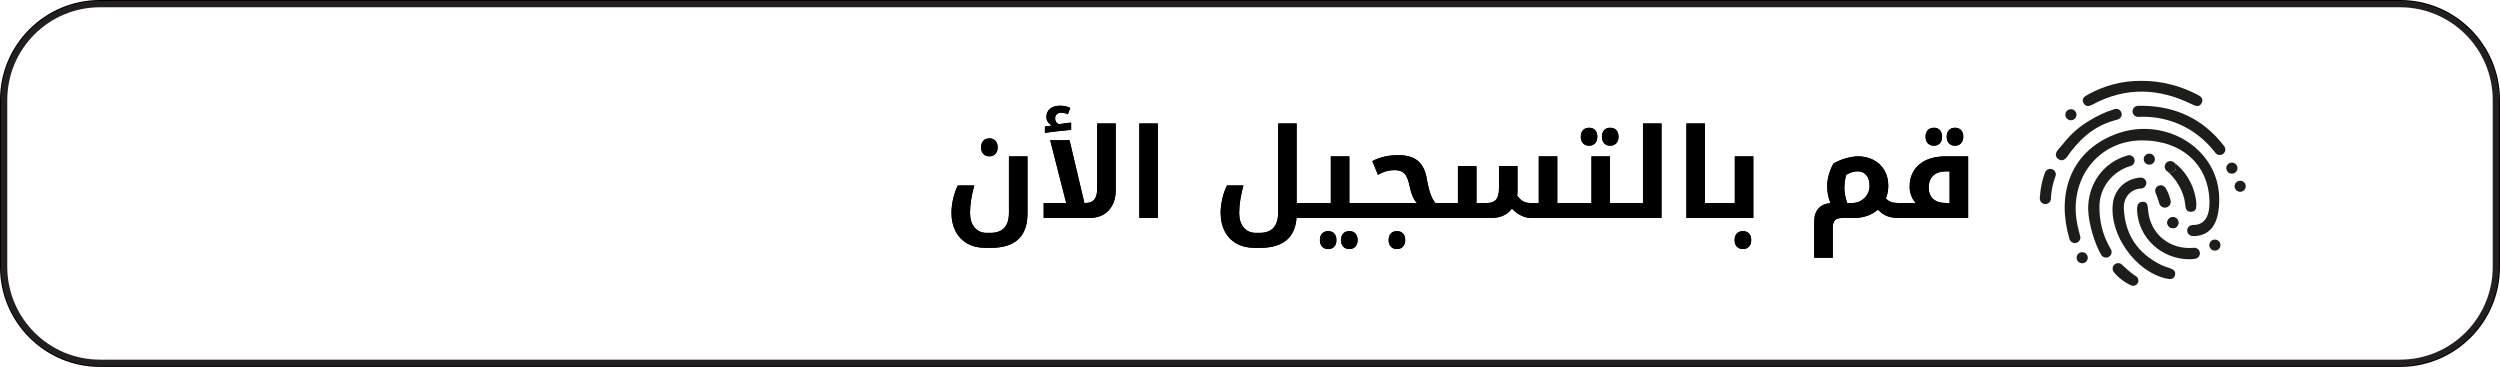
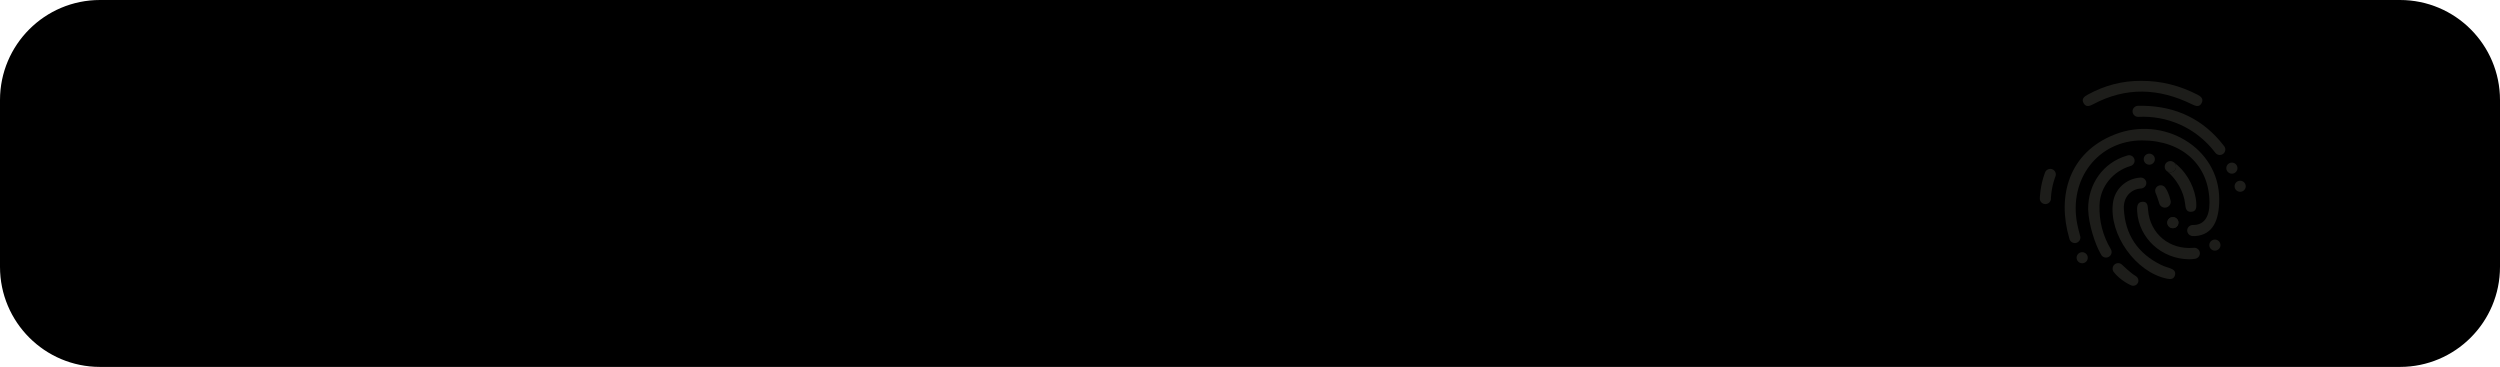
<svg xmlns="http://www.w3.org/2000/svg" xmlns:xlink="http://www.w3.org/1999/xlink" width="402px" height="59px" viewBox="0 0 402 59" version="1.1">
  <title>UAEPassAr-register</title>
  <defs>
    <path d="M157.969,10.426 C158.366,10.426 158.685,10.3 158.926,10.05 C159.167,9.799 159.287,9.446 159.287,8.99 C159.287,8.535 159.17,8.18 158.936,7.926 C158.701,7.672 158.379,7.545 157.969,7.545 C157.552,7.545 157.225,7.674 156.987,7.931 C156.75,8.188 156.631,8.541 156.631,8.99 C156.631,9.433 156.751,9.783 156.992,10.04 C157.233,10.297 157.559,10.426 157.969,10.426 Z M161.367,10.426 C161.764,10.426 162.085,10.297 162.329,10.04 C162.573,9.783 162.695,9.433 162.695,8.99 C162.695,8.541 162.578,8.188 162.344,7.931 C162.109,7.674 161.784,7.545 161.367,7.545 C160.951,7.545 160.623,7.674 160.386,7.931 C160.148,8.188 160.029,8.541 160.029,8.99 C160.029,9.433 160.15,9.783 160.391,10.04 C160.632,10.297 160.957,10.426 161.367,10.426 Z M163.477,22.047 L163.477,12.145 L159.912,12.145 C158.076,12.145 156.644,12.582 155.615,13.458 C154.587,14.334 154.072,15.517 154.072,17.008 C154.072,18.004 154.395,18.883 155.039,19.645 L155.039,19.645 L152.178,19.645 C152.113,19.645 152.08,19.671 152.08,19.723 L152.08,19.723 L152.08,21.949 C152.08,22.014 152.113,22.047 152.178,22.047 L152.178,22.047 L163.477,22.047 Z M160.498,19.645 L159.932,19.645 C159.027,19.645 158.335,19.43 157.856,19 C157.378,18.57 157.139,17.958 157.139,17.164 C157.139,16.311 157.386,15.662 157.881,15.216 C158.376,14.77 159.072,14.547 159.971,14.547 L159.971,14.547 L160.498,14.547 L160.498,19.645 Z M141.709,28.443 L141.709,23.59 C141.709,23.036 141.829,22.641 142.07,22.403 C142.311,22.166 142.731,22.047 143.33,22.047 L143.33,22.047 L145.176,22.047 C145.879,22.047 146.559,21.935 147.217,21.71 C147.874,21.485 148.46,21.152 148.975,20.709 C149.443,21.197 149.933,21.542 150.444,21.744 C150.955,21.946 151.566,22.047 152.275,22.047 L152.275,22.047 L152.373,22.047 C152.438,22.047 152.471,22.014 152.471,21.949 L152.471,21.949 L152.471,19.723 C152.471,19.671 152.438,19.645 152.373,19.645 L152.373,19.645 L152.275,19.645 C151.794,19.645 151.396,19.589 151.084,19.479 C150.771,19.368 150.495,19.176 150.254,18.902 C150.508,18.251 150.635,17.574 150.635,16.871 C150.635,15.934 150.426,15.105 150.01,14.386 C149.593,13.666 149.014,13.113 148.271,12.726 C147.529,12.338 146.702,12.145 145.791,12.145 C145.212,12.145 144.557,12.247 143.828,12.452 C143.099,12.657 142.435,12.936 141.836,13.287 C141.556,13.736 141.315,14.303 141.113,14.986 C140.911,15.67 140.811,16.305 140.811,16.891 C140.811,17.893 140.99,18.818 141.348,19.664 C140.514,19.723 139.87,20.009 139.414,20.523 C138.958,21.038 138.73,21.731 138.73,22.604 L138.73,22.604 L138.73,28.443 L141.709,28.443 Z M144.795,19.645 L144.033,19.645 C143.727,18.766 143.574,17.988 143.574,17.311 C143.574,16.542 143.672,15.807 143.867,15.104 C144.512,14.732 145.133,14.547 145.732,14.547 C146.299,14.547 146.756,14.752 147.104,15.162 C147.453,15.572 147.627,16.142 147.627,16.871 C147.627,17.639 147.355,18.294 146.812,18.834 C146.268,19.374 145.596,19.645 144.795,19.645 L144.795,19.645 Z M128.936,22.047 L128.936,12.145 L125.957,12.145 L125.957,19.645 L123.457,19.645 C123.392,19.645 123.359,19.671 123.359,19.723 L123.359,19.723 L123.359,21.949 C123.359,22.014 123.392,22.047 123.457,22.047 L123.457,22.047 L128.936,22.047 Z M127.275,27.047 C127.666,27.047 127.983,26.918 128.228,26.661 C128.472,26.404 128.594,26.054 128.594,25.611 C128.594,25.156 128.475,24.801 128.237,24.547 C128,24.293 127.679,24.166 127.275,24.166 C126.852,24.166 126.522,24.295 126.284,24.552 C126.047,24.809 125.928,25.162 125.928,25.611 C125.928,26.054 126.048,26.404 126.289,26.661 C126.53,26.918 126.859,27.047 127.275,27.047 Z M123.652,22.047 C123.717,22.047 123.75,22.014 123.75,21.949 L123.75,21.949 L123.75,19.723 C123.75,19.671 123.717,19.645 123.652,19.645 L123.652,19.645 L121.152,19.645 L121.152,6.852 L118.174,6.852 L118.174,22.047 L123.652,22.047 Z M114.17,22.047 L114.17,6.852 L111.191,6.852 L111.191,19.645 L108.691,19.645 C108.626,19.645 108.594,19.671 108.594,19.723 L108.594,19.723 L108.594,21.949 C108.594,22.014 108.626,22.047 108.691,22.047 L108.691,22.047 L114.17,22.047 Z M102.529,10.426 C102.926,10.426 103.245,10.3 103.486,10.05 C103.727,9.799 103.848,9.446 103.848,8.99 C103.848,8.535 103.73,8.18 103.496,7.926 C103.262,7.672 102.939,7.545 102.529,7.545 C102.113,7.545 101.785,7.674 101.548,7.931 C101.31,8.188 101.191,8.541 101.191,8.99 C101.191,9.433 101.312,9.783 101.553,10.04 C101.794,10.297 102.119,10.426 102.529,10.426 Z M105.928,10.426 C106.325,10.426 106.646,10.297 106.89,10.04 C107.134,9.783 107.256,9.433 107.256,8.99 C107.256,8.541 107.139,8.188 106.904,7.931 C106.67,7.674 106.344,7.545 105.928,7.545 C105.511,7.545 105.184,7.674 104.946,7.931 C104.709,8.188 104.59,8.541 104.59,8.99 C104.59,9.433 104.71,9.783 104.951,10.04 C105.192,10.297 105.518,10.426 105.928,10.426 Z M108.896,22.047 C108.962,22.047 108.994,22.014 108.994,21.949 L108.994,21.949 L108.994,19.723 C108.994,19.671 108.962,19.645 108.896,19.645 L108.896,19.645 L105.889,19.645 L105.889,12.145 L102.91,12.145 L102.91,19.645 L99.814,19.645 C99.749,19.645 99.717,19.671 99.717,19.723 L99.717,19.723 L99.717,21.949 C99.717,22.014 99.749,22.047 99.814,22.047 L99.814,22.047 L108.896,22.047 Z M86.777,22.047 C88.255,22.047 89.368,21.546 90.117,20.543 C91.081,21.546 92.126,22.047 93.252,22.047 L93.252,22.047 L100.01,22.047 C100.081,22.047 100.117,22.014 100.117,21.949 L100.117,21.949 L100.117,19.723 C100.117,19.671 100.081,19.645 100.01,19.645 L100.01,19.645 L97.412,19.645 L97.412,12.145 L94.434,12.145 L94.434,19.645 L93.193,19.645 C92.679,19.645 92.259,19.557 91.934,19.381 C91.608,19.205 91.283,18.899 90.957,18.463 C90.996,18.189 91.016,17.89 91.016,17.564 L91.016,17.564 L91.016,13.707 L88.037,13.707 L88.037,17.33 C88.037,18.137 87.882,18.725 87.573,19.093 C87.264,19.461 86.777,19.645 86.113,19.645 L86.113,19.645 L84.414,19.645 L84.414,13.707 L81.436,13.707 L81.436,19.645 L78.936,19.645 C78.87,19.645 78.838,19.671 78.838,19.723 L78.838,19.723 L78.838,21.949 C78.838,22.014 78.87,22.047 78.936,22.047 L78.936,22.047 L86.777,22.047 Z M79.131,22.047 C79.202,22.047 79.238,22.014 79.238,21.949 L79.238,21.949 L79.238,19.723 C79.238,19.671 79.202,19.645 79.131,19.645 L79.131,19.645 L77.832,19.645 C77.246,19.072 76.781,17.792 76.436,15.807 C76.201,14.433 75.713,13.447 74.971,12.848 C74.229,12.249 73.19,11.949 71.855,11.949 C70.26,11.949 68.867,12.268 67.676,12.906 L67.676,12.906 L68.574,15.104 C69.056,14.837 69.502,14.645 69.912,14.527 C70.322,14.41 70.762,14.352 71.23,14.352 C71.94,14.352 72.472,14.532 72.827,14.894 C73.182,15.255 73.451,15.885 73.633,16.783 C73.919,18.196 74.326,19.15 74.854,19.645 L74.854,19.645 L66.777,19.645 C66.712,19.645 66.68,19.671 66.68,19.723 L66.68,19.723 L66.68,21.949 C66.68,22.014 66.712,22.047 66.777,22.047 L66.777,22.047 L79.131,22.047 Z M71.641,27.047 C72.031,27.047 72.349,26.918 72.593,26.661 C72.837,26.404 72.959,26.054 72.959,25.611 C72.959,25.156 72.84,24.801 72.603,24.547 C72.365,24.293 72.044,24.166 71.641,24.166 C71.217,24.166 70.887,24.295 70.649,24.552 C70.412,24.809 70.293,25.162 70.293,25.611 C70.293,26.054 70.413,26.404 70.654,26.661 C70.895,26.918 71.224,27.047 71.641,27.047 Z M66.982,22.047 C67.048,22.047 67.08,22.014 67.08,21.949 L67.08,21.949 L67.08,19.723 C67.08,19.671 67.048,19.645 66.982,19.645 L66.982,19.645 L63.975,19.645 L63.975,12.145 L60.996,12.145 L60.996,19.645 L57.9,19.645 C57.835,19.645 57.803,19.671 57.803,19.723 L57.803,19.723 L57.803,21.949 C57.803,22.014 57.835,22.047 57.9,22.047 L57.9,22.047 L66.982,22.047 Z M60.576,27.047 C60.973,27.047 61.292,26.922 61.533,26.671 C61.774,26.42 61.895,26.067 61.895,25.611 C61.895,25.156 61.777,24.801 61.543,24.547 C61.309,24.293 60.986,24.166 60.576,24.166 C60.16,24.166 59.832,24.295 59.595,24.552 C59.357,24.809 59.238,25.162 59.238,25.611 C59.238,26.054 59.359,26.404 59.6,26.661 C59.84,26.918 60.166,27.047 60.576,27.047 Z M63.975,27.047 C64.372,27.047 64.692,26.918 64.937,26.661 C65.181,26.404 65.303,26.054 65.303,25.611 C65.303,25.162 65.186,24.809 64.951,24.552 C64.717,24.295 64.391,24.166 63.975,24.166 C63.558,24.166 63.231,24.295 62.993,24.552 C62.756,24.809 62.637,25.162 62.637,25.611 C62.637,26.054 62.757,26.404 62.998,26.661 C63.239,26.918 63.564,27.047 63.975,27.047 Z M49.6,26.852 C53.278,26.852 55.238,25.25 55.479,22.047 L55.479,22.047 L58.105,22.047 C58.171,22.047 58.203,22.014 58.203,21.949 L58.203,21.949 L58.203,19.723 C58.203,19.671 58.171,19.645 58.105,19.645 L58.105,19.645 L55.498,19.645 L55.498,6.852 L52.52,6.852 L52.52,21.266 C52.52,22.275 52.277,23.058 51.792,23.614 C51.307,24.171 50.55,24.449 49.521,24.449 L49.521,24.449 L48.926,24.449 C48.125,24.449 47.48,24.161 46.992,23.585 C46.504,23.009 46.26,22.236 46.26,21.266 C46.26,20.589 46.322,19.858 46.445,19.073 C46.569,18.289 46.735,17.538 46.943,16.822 L46.943,16.822 L44.307,16.822 C43.988,17.447 43.737,18.152 43.555,18.937 C43.372,19.721 43.281,20.491 43.281,21.246 C43.281,22.346 43.498,23.321 43.931,24.171 C44.364,25.021 44.992,25.68 45.815,26.148 C46.639,26.617 47.607,26.852 48.721,26.852 L48.721,26.852 L49.6,26.852 Z M33.184,22.047 L33.184,6.852 L30.205,6.852 L30.205,22.047 L33.184,22.047 Z M15.02,8.375 C15.163,8.336 15.783,8.251 16.88,8.121 C17.977,7.991 18.763,7.91 19.238,7.877 L19.238,7.877 L19.238,6.715 C18.835,6.747 18.294,6.816 17.617,6.92 L17.617,6.92 L17.266,6.979 C17.096,6.9 16.953,6.783 16.836,6.627 C16.719,6.471 16.66,6.288 16.66,6.08 C16.66,5.781 16.748,5.546 16.924,5.377 C17.1,5.208 17.331,5.123 17.617,5.123 C18.001,5.123 18.363,5.208 18.701,5.377 L18.701,5.377 L19.102,4.361 C18.665,4.12 18.118,4 17.461,4 C16.79,4 16.257,4.16 15.859,4.479 C15.462,4.798 15.264,5.243 15.264,5.816 C15.264,6.129 15.348,6.401 15.518,6.632 C15.687,6.863 15.902,7.044 16.162,7.174 L16.162,7.174 L15.02,7.359 L15.02,8.375 Z M22.168,22.047 C23.49,22.047 24.526,21.64 25.278,20.826 C26.03,20.012 26.406,18.925 26.406,17.564 L26.406,17.564 L26.406,6.852 L23.428,6.852 L23.428,17.33 C23.428,18.137 23.273,18.725 22.964,19.093 C22.655,19.461 22.168,19.645 21.504,19.645 L21.504,19.645 L21.367,19.645 L18.984,9.547 L15.869,9.547 L18.447,19.645 L14.824,19.645 L14.824,22.047 L22.168,22.047 Z M6.104,12.135 C6.494,12.135 6.812,12.006 7.056,11.749 C7.3,11.492 7.422,11.142 7.422,10.699 C7.422,10.243 7.303,9.889 7.065,9.635 C6.828,9.381 6.507,9.254 6.104,9.254 C5.68,9.254 5.35,9.382 5.112,9.64 C4.875,9.897 4.756,10.25 4.756,10.699 C4.756,11.142 4.876,11.492 5.117,11.749 C5.358,12.006 5.687,12.135 6.104,12.135 Z M6.318,26.852 C10.251,26.852 12.217,25.016 12.217,21.344 L12.217,21.344 L12.217,12.145 L9.238,12.145 L9.238,21.266 C9.238,22.275 8.996,23.058 8.511,23.614 C8.026,24.171 7.269,24.449 6.24,24.449 L6.24,24.449 L5.645,24.449 C4.844,24.449 4.199,24.161 3.711,23.585 C3.223,23.009 2.979,22.236 2.979,21.266 C2.979,20.589 3.04,19.858 3.164,19.073 C3.288,18.289 3.454,17.538 3.662,16.822 L3.662,16.822 L1.025,16.822 C0.706,17.447 0.456,18.152 0.273,18.937 C0.091,19.721 0,20.491 0,21.246 C0,22.346 0.216,23.321 0.649,24.171 C1.082,25.021 1.711,25.68 2.534,26.148 C3.358,26.617 4.326,26.852 5.439,26.852 L5.439,26.852 L6.318,26.852 Z" id="path-1" />
  </defs>
  <g id="Page-1" stroke="none" stroke-width="1" fill="none" fill-rule="evenodd">
    <g id="UAEPassAr-register" fill-rule="nonzero">
      <g id="Border">
        <g id="path-1-link" fill="#000000">
          <path d="M16.08,0 L385.92,0 C394.801,0 402,7.204 402,16.091 L402,42.909 C402,51.796 394.801,59 385.92,59 L16.08,59 C7.199,59 0,51.796 0,42.909 L0,16.091 C0,7.204 7.199,0 16.08,0 Z" id="path-1" />
        </g>
-         <path d="M385.92,0.67 C390.175,0.67 394.028,2.396 396.817,5.187 C399.605,7.978 401.33,11.833 401.33,16.091 L401.33,16.091 L401.33,42.909 C401.33,47.167 399.605,51.022 396.817,53.813 C394.028,56.604 390.175,58.33 385.92,58.33 L385.92,58.33 L16.08,58.33 C11.825,58.33 7.972,56.604 5.183,53.813 C2.395,51.022 0.67,47.167 0.67,42.909 L0.67,42.909 L0.67,16.091 C0.67,11.833 2.395,7.978 5.183,5.187 C7.972,2.396 11.825,0.67 16.08,0.67 L16.08,0.67 L385.92,0.67 Z" id="Path" stroke="#231F20" fill="#FFFFFF" />
      </g>
      <g id="Logo+Text" transform="translate(153, 13)">
        <g id="Logo" transform="translate(175, 0)">
          <path d="M15.491,31.431 L15.492,31.43 C15.489,31.428 15.486,31.427 15.483,31.425 C15.474,31.419 15.464,31.414 15.455,31.408 C14.622,30.942 13.24,29.571 13.152,29.502 C13.151,29.501 13.15,29.5 13.149,29.499 L13.148,29.5 C13.083,29.45 13.014,29.406 12.934,29.375 C12.473,29.195 11.95,29.419 11.769,29.876 C11.669,30.128 11.696,30.397 11.815,30.618 L11.827,30.662 C12.94,32.152 14.707,32.892 14.707,32.892 C15.139,33.061 15.628,32.85 15.798,32.423 C15.945,32.055 15.807,31.646 15.491,31.431" id="Fill-5" fill="#1D1D1A" />
          <path d="M8.54,3.784 C13.859,0.933 19.18,1.16 24.499,3.785 C25.09,4.076 25.696,4.278 26.046,3.524 C26.352,2.863 25.895,2.502 25.339,2.216 C22.517,0.766 19.53,-0.007 16.344,0.001 C13.275,-0.025 10.411,0.736 7.732,2.206 C7.166,2.516 6.632,2.891 7.057,3.615 C7.433,4.255 7.994,4.076 8.54,3.784" id="Fill-1" fill="#1D1D1A" />
          <path d="M6.816,27.552 C6.321,27.552 5.918,27.952 5.918,28.442 C5.918,28.933 6.321,29.332 6.816,29.332 C7.312,29.332 7.714,28.933 7.714,28.442 C7.714,27.952 7.312,27.552 6.816,27.552" id="Fill-3" fill="#1D1D1A" />
          <path d="M18.505,12.596 C18.505,12.105 18.102,11.706 17.607,11.706 C17.112,11.706 16.709,12.105 16.709,12.596 C16.709,13.086 17.112,13.485 17.607,13.485 C18.102,13.485 18.505,13.086 18.505,12.596" id="Fill-8" fill="#1D1D1A" />
          <path d="M28.154,25.523 C27.659,25.523 27.256,25.922 27.256,26.412 C27.256,26.903 27.659,27.302 28.154,27.302 C28.65,27.302 29.052,26.903 29.052,26.412 C29.052,25.922 28.65,25.523 28.154,25.523" id="Fill-10" fill="#1D1D1A" />
          <path d="M21.398,21.912 C20.903,21.912 20.5,22.311 20.5,22.802 C20.5,23.292 20.903,23.691 21.398,23.691 C21.893,23.691 22.296,23.292 22.296,22.802 C22.296,22.311 21.893,21.912 21.398,21.912" id="Fill-12" fill="#1D1D1A" />
          <path d="M21.398,21.912 C20.903,21.912 20.5,22.311 20.5,22.802 C20.5,23.292 20.903,23.691 21.398,23.691 C21.893,23.691 22.296,23.292 22.296,22.802 C22.296,22.311 21.893,21.912 21.398,21.912" id="Fill-14" fill="#1D1D1A" />
          <path d="M32.218,16.061 C31.723,16.061 31.32,16.46 31.32,16.951 C31.32,17.441 31.723,17.84 32.218,17.84 C32.713,17.84 33.116,17.441 33.116,16.951 C33.116,16.46 32.713,16.061 32.218,16.061" id="Fill-16" fill="#1D1D1A" />
          <path d="M31.785,14.037 C31.785,13.546 31.382,13.147 30.887,13.147 C30.392,13.147 29.989,13.546 29.989,14.037 C29.989,14.527 30.392,14.926 30.887,14.926 C31.382,14.926 31.785,14.527 31.785,14.037" id="Fill-18" fill="#1D1D1A" />
-           <path d="M5.004,6.336 C5.499,6.336 5.902,5.937 5.902,5.447 C5.902,4.956 5.499,4.557 5.004,4.557 C4.509,4.557 4.106,4.956 4.106,5.447 C4.106,5.937 4.509,6.336 5.004,6.336" id="Fill-20" fill="#1D1D1A" />
          <path d="M1.68,14.155 C1.345,14.155 1.055,14.34 0.901,14.611 L0.898,14.609 C0.894,14.618 0.891,14.627 0.887,14.636 C0.856,14.695 0.83,14.758 0.813,14.824 C0.048,16.837 6.26250424e-05,18.927 6.26250424e-05,18.927 C6.26250424e-05,19.418 0.403,19.816 0.898,19.816 C1.322,19.816 1.677,19.523 1.77,19.13 L1.771,19.13 C1.771,19.128 1.771,19.126 1.772,19.125 C1.786,19.061 1.796,18.995 1.796,18.927 C1.796,18.896 1.79,18.866 1.786,18.836 C1.906,16.838 2.505,15.395 2.505,15.395 L2.505,15.395 C2.552,15.287 2.578,15.169 2.578,15.045 C2.578,14.554 2.175,14.155 1.68,14.155" id="Fill-22" fill="#1D1D1A" />
          <path d="M12.027,8.633 C4.648,11.551 2.745,18.532 4.75,25.359 C4.76,25.419 4.777,25.477 4.8,25.532 C4.933,25.857 5.255,26.087 5.631,26.087 C5.685,26.087 5.737,26.08 5.788,26.072 C5.897,26.052 5.998,26.012 6.09,25.958 C6.351,25.803 6.529,25.522 6.529,25.198 C6.529,25.14 6.522,25.083 6.511,25.028 C6.508,25.013 6.503,24.999 6.5,24.984 C6.322,24.34 6.152,23.693 6.023,23.039 C4.589,15.793 9.395,9.577 16.449,9.577 C22.927,9.577 27.284,13.587 27.284,19.618 C27.284,22.018 26.319,23.214 24.607,23.178 C24.604,23.178 24.601,23.177 24.599,23.177 C24.596,23.177 24.594,23.178 24.592,23.178 C24.558,23.177 24.525,23.179 24.492,23.177 C24.488,23.181 24.485,23.185 24.481,23.189 C24.042,23.247 23.701,23.617 23.701,24.067 C23.701,24.477 23.982,24.818 24.363,24.921 C24.374,24.926 24.386,24.93 24.408,24.936 C24.408,24.936 24.412,24.936 24.413,24.937 C24.42,24.938 24.428,24.939 24.435,24.94 C24.454,24.943 24.476,24.945 24.504,24.947 C24.536,24.95 24.566,24.957 24.599,24.957 C24.61,24.957 24.621,24.954 24.632,24.953 C24.814,24.959 25.03,24.957 25.03,24.957 C27.842,24.736 28.852,22.415 28.852,19.062 C28.852,10.703 19.865,5.533 12.027,8.633" id="Fill-24" fill="#1D1D1A" />
-           <path d="M12.445,6.248 C12.482,6.241 12.516,6.227 12.552,6.218 C12.515,6.228 12.479,6.238 12.441,6.248 C12.442,6.248 12.443,6.248 12.445,6.248" id="Fill-26" fill="#00AEEF" />
-           <path d="M13.155,5.207 C13.152,5.193 13.147,5.179 13.144,5.165 C13.048,4.784 12.703,4.499 12.289,4.499 C12.234,4.499 12.182,4.506 12.131,4.515 C12.063,4.535 11.998,4.556 11.931,4.576 C10.49,5.012 9.295,5.608 8.07,6.336 C6.381,7.341 5.036,8.474 3.618,10.283 C3.415,10.541 3.053,10.88 2.814,11.245 C2.694,11.378 2.616,11.548 2.595,11.735 C2.545,11.978 2.602,12.222 2.838,12.451 C2.846,12.459 2.856,12.467 2.865,12.476 C2.896,12.505 2.93,12.534 2.968,12.562 C2.972,12.565 2.976,12.568 2.98,12.571 C2.98,12.571 2.981,12.571 2.981,12.571 C3.935,13.27 4.542,11.949 4.967,11.403 C7.205,8.536 9.367,7.042 12.441,6.235 C12.462,6.229 12.482,6.223 12.504,6.218 C12.587,6.197 12.668,6.166 12.74,6.123 C12.998,5.97 13.172,5.694 13.172,5.375 C13.172,5.318 13.166,5.262 13.155,5.207" id="Fill-28" fill="#1D1D1A" />
          <path d="M29.724,10.615 C29.681,10.537 29.63,10.465 29.567,10.404 C26.299,6.169 21.931,4.121 16.698,4.012 C16.466,4.016 15.879,4.012 15.811,4.012 C15.316,4.012 14.913,4.412 14.913,4.902 C14.913,5.393 15.316,5.792 15.811,5.792 C20.417,5.549 25.056,7.438 28.193,11.52 L28.194,11.521 C28.204,11.537 28.216,11.55 28.227,11.565 C28.39,11.781 28.648,11.923 28.941,11.923 C29.435,11.923 29.836,11.525 29.836,11.036 C29.836,10.883 29.793,10.741 29.724,10.615" id="Fill-30" fill="#1D1D1A" />
          <g id="Group" transform="translate(20.083, 12.901)" fill="#1D1D1A">
            <path d="M5.077,6.719 C5.063,6.439 5.025,6.158 4.974,5.882 C4.551,3.58 3.242,1.497 1.49,0.206 C1.64,0.328 1.751,0.496 1.799,0.688 C1.803,0.703 1.808,0.717 1.811,0.733 C1.822,0.789 1.829,0.847 1.829,0.906 C1.829,1.236 1.648,1.522 1.382,1.68 C1.288,1.736 1.185,1.776 1.075,1.796 C1.023,1.805 0.969,1.812 0.915,1.812 C0.732,1.812 0.564,1.757 0.421,1.666 C1.858,2.872 3.073,4.869 3.287,6.88 C3.356,7.526 3.421,8.185 4.23,8.159 C5.147,8.129 5.109,7.38 5.077,6.719" id="Fill-32" />
            <path d="M1.075,1.796 C1.185,1.776 1.288,1.736 1.382,1.68 C1.648,1.522 1.829,1.236 1.829,0.906 C1.829,0.847 1.822,0.789 1.811,0.732 C1.808,0.717 1.803,0.704 1.799,0.688 C1.751,0.496 1.64,0.328 1.49,0.206 C1.479,0.197 1.467,0.188 1.455,0.18 C1.304,0.068 1.118,2.11386463e-15 0.914,2.11386463e-15 C0.41,2.11386463e-15 8.91941888e-16,0.406 8.91941888e-16,0.906 C8.91941888e-16,0.962 0.007,1.017 0.017,1.071 C0.028,1.131 0.045,1.19 0.068,1.246 C0.113,1.355 0.18,1.453 0.262,1.536 C0.316,1.578 0.369,1.622 0.421,1.666 C0.564,1.757 0.732,1.812 0.914,1.812 C0.969,1.812 1.022,1.805 1.075,1.796" id="Fill-38" />
          </g>
          <path d="M21.538,13.081 C21.559,13.096 21.579,13.112 21.6,13.127 C21.58,13.111 21.559,13.096 21.538,13.081" id="Fill-34" fill="#00AEEF" />
          <path d="M20.628,14.669 C20.534,14.59 20.44,14.512 20.345,14.438 C20.431,14.525 20.525,14.603 20.628,14.669" id="Fill-36" fill="#00AEEF" />
          <path d="M17.411,15.594 C17.408,15.594 17.407,15.593 17.404,15.593 C17.407,15.594 17.409,15.594 17.412,15.596 L17.411,15.594 Z" id="Fill-40" fill="#1D1D1A" />
          <path d="M21.026,30.162 C20.53,29.985 20.014,29.846 19.544,29.617 C15.75,27.766 13.71,24.739 13.514,20.555 C13.426,18.685 14.647,17.372 16.354,17.306 L16.379,17.297 C16.482,17.28 16.58,17.246 16.669,17.197 C16.943,17.047 17.132,16.761 17.132,16.429 C17.132,16.1 16.946,15.816 16.675,15.665 C16.555,15.599 16.42,15.558 16.274,15.553 C16.264,15.553 16.254,15.55 16.244,15.55 C16.224,15.55 16.205,15.555 16.185,15.556 C13.901,15.701 12.062,17.364 11.762,19.621 C11.087,24.705 15.438,30.795 20.47,31.815 C21.043,31.932 21.562,31.901 21.738,31.246 C21.893,30.672 21.541,30.347 21.026,30.162" id="Fill-42" fill="#1D1D1A" />
          <path d="M21.052,19.344 C21.044,19.275 21.026,19.208 21.003,19.145 C20.836,18.495 20.578,17.734 20.208,17.218 C20.181,17.174 20.149,17.133 20.114,17.094 C20.108,17.087 20.103,17.078 20.097,17.071 C20.096,17.07 20.094,17.069 20.092,17.067 C19.929,16.898 19.7,16.792 19.445,16.792 C18.95,16.792 18.547,17.191 18.547,17.681 C18.547,17.775 18.566,17.863 18.593,17.947 L18.589,17.951 C18.589,17.951 18.595,17.962 18.604,17.983 C18.615,18.014 18.628,18.043 18.643,18.072 C18.736,18.292 18.942,18.808 19.184,19.607 C19.198,19.689 19.22,19.768 19.254,19.841 C19.402,20.166 19.731,20.394 20.114,20.394 C20.279,20.394 20.432,20.349 20.567,20.275 C20.859,20.116 21.06,19.811 21.06,19.457 C21.06,19.419 21.057,19.381 21.052,19.344" id="Fill-44" fill="#1D1D1A" />
          <path d="M11.405,27.047 C11.437,27.102 11.467,27.157 11.499,27.212 C11.471,27.155 11.44,27.1 11.405,27.047" id="Fill-46" fill="#E82227" />
          <path d="M9.83,27.892 C9.872,27.985 9.923,28.074 9.982,28.156 C9.948,28.098 9.915,28.039 9.885,27.985 C9.881,27.977 9.859,27.941 9.83,27.892" id="Fill-48" fill="#E82227" />
          <path d="M14.345,11.952 C14.202,11.952 13.943,12.049 13.941,12.049 C10.237,13.151 7.737,16.541 7.776,20.652 C7.851,23.224 8.963,26.351 9.7,27.659 C9.734,27.728 9.793,27.83 9.83,27.892 C9.846,27.919 9.858,27.939 9.861,27.944 C9.878,27.974 9.896,28.007 9.915,28.04 C10.078,28.27 10.347,28.421 10.651,28.421 C10.807,28.421 10.953,28.377 11.082,28.307 C11.36,28.155 11.551,27.865 11.551,27.528 C11.551,27.388 11.517,27.257 11.458,27.139 C11.44,27.108 11.423,27.077 11.405,27.046 C10.153,24.926 9.518,22.586 9.599,19.994 C9.693,16.977 11.809,14.535 14.517,13.714 C14.571,13.704 14.623,13.688 14.673,13.668 C14.753,13.646 14.991,13.494 15.013,13.431 C15.155,13.274 15.243,13.069 15.243,12.842 C15.243,12.352 14.841,11.952 14.345,11.952" id="Fill-50" fill="#1D1D1A" />
          <path d="M25.281,26.952 C25.159,26.884 25.021,26.843 24.873,26.838 L24.873,26.838 C24.822,26.843 24.772,26.846 24.721,26.85 C20.873,27.182 17.747,24.622 17.414,20.811 C17.356,20.15 17.377,19.377 16.462,19.445 C15.618,19.508 15.611,20.349 15.654,21.015 C15.935,25.319 19.587,28.646 24.014,28.693 C24.302,28.693 24.593,28.665 24.885,28.624 C24.942,28.616 24.999,28.608 25.057,28.599 C25.134,28.579 25.207,28.55 25.275,28.513 C25.555,28.36 25.747,28.069 25.747,27.73 C25.747,27.395 25.558,27.105 25.281,26.952" id="Fill-52" fill="#1D1D1A" />
        </g>
        <g id="بالتسجيلقمبالتسجيلالأن" fill="#000000">
          <use xlink:href="#path-1" />
          <use xlink:href="#path-1" />
        </g>
      </g>
    </g>
  </g>
</svg>